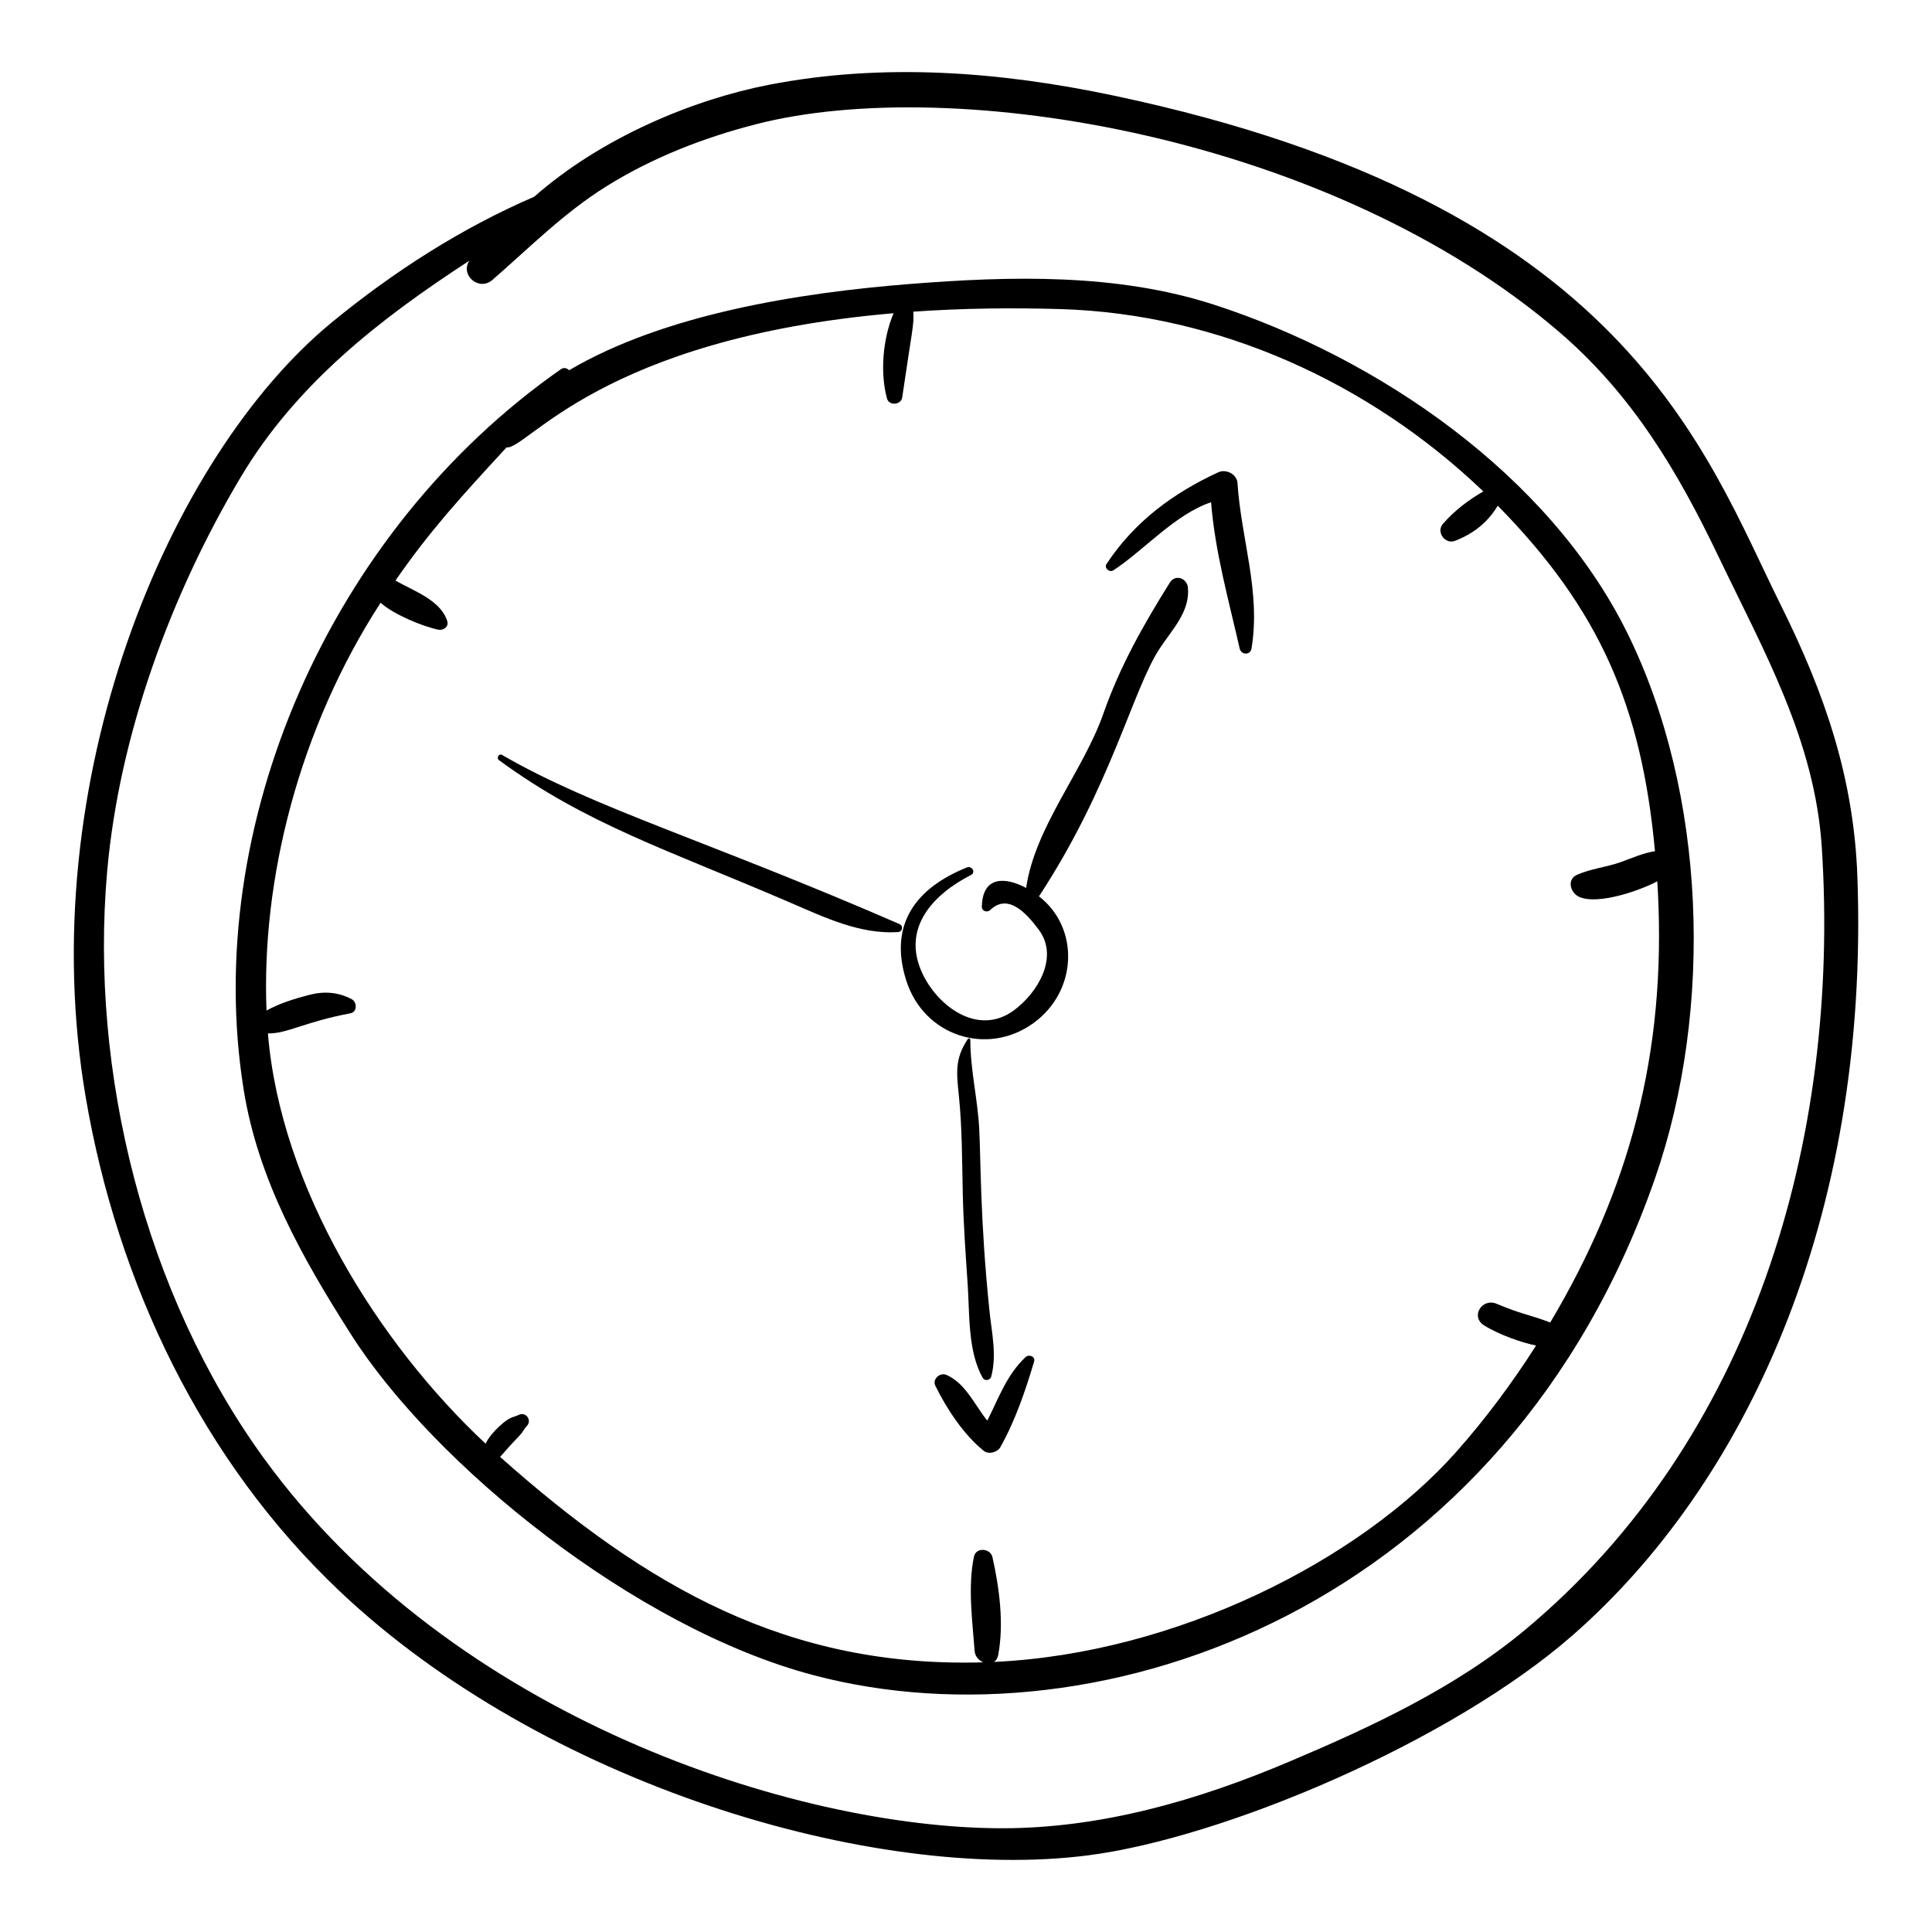
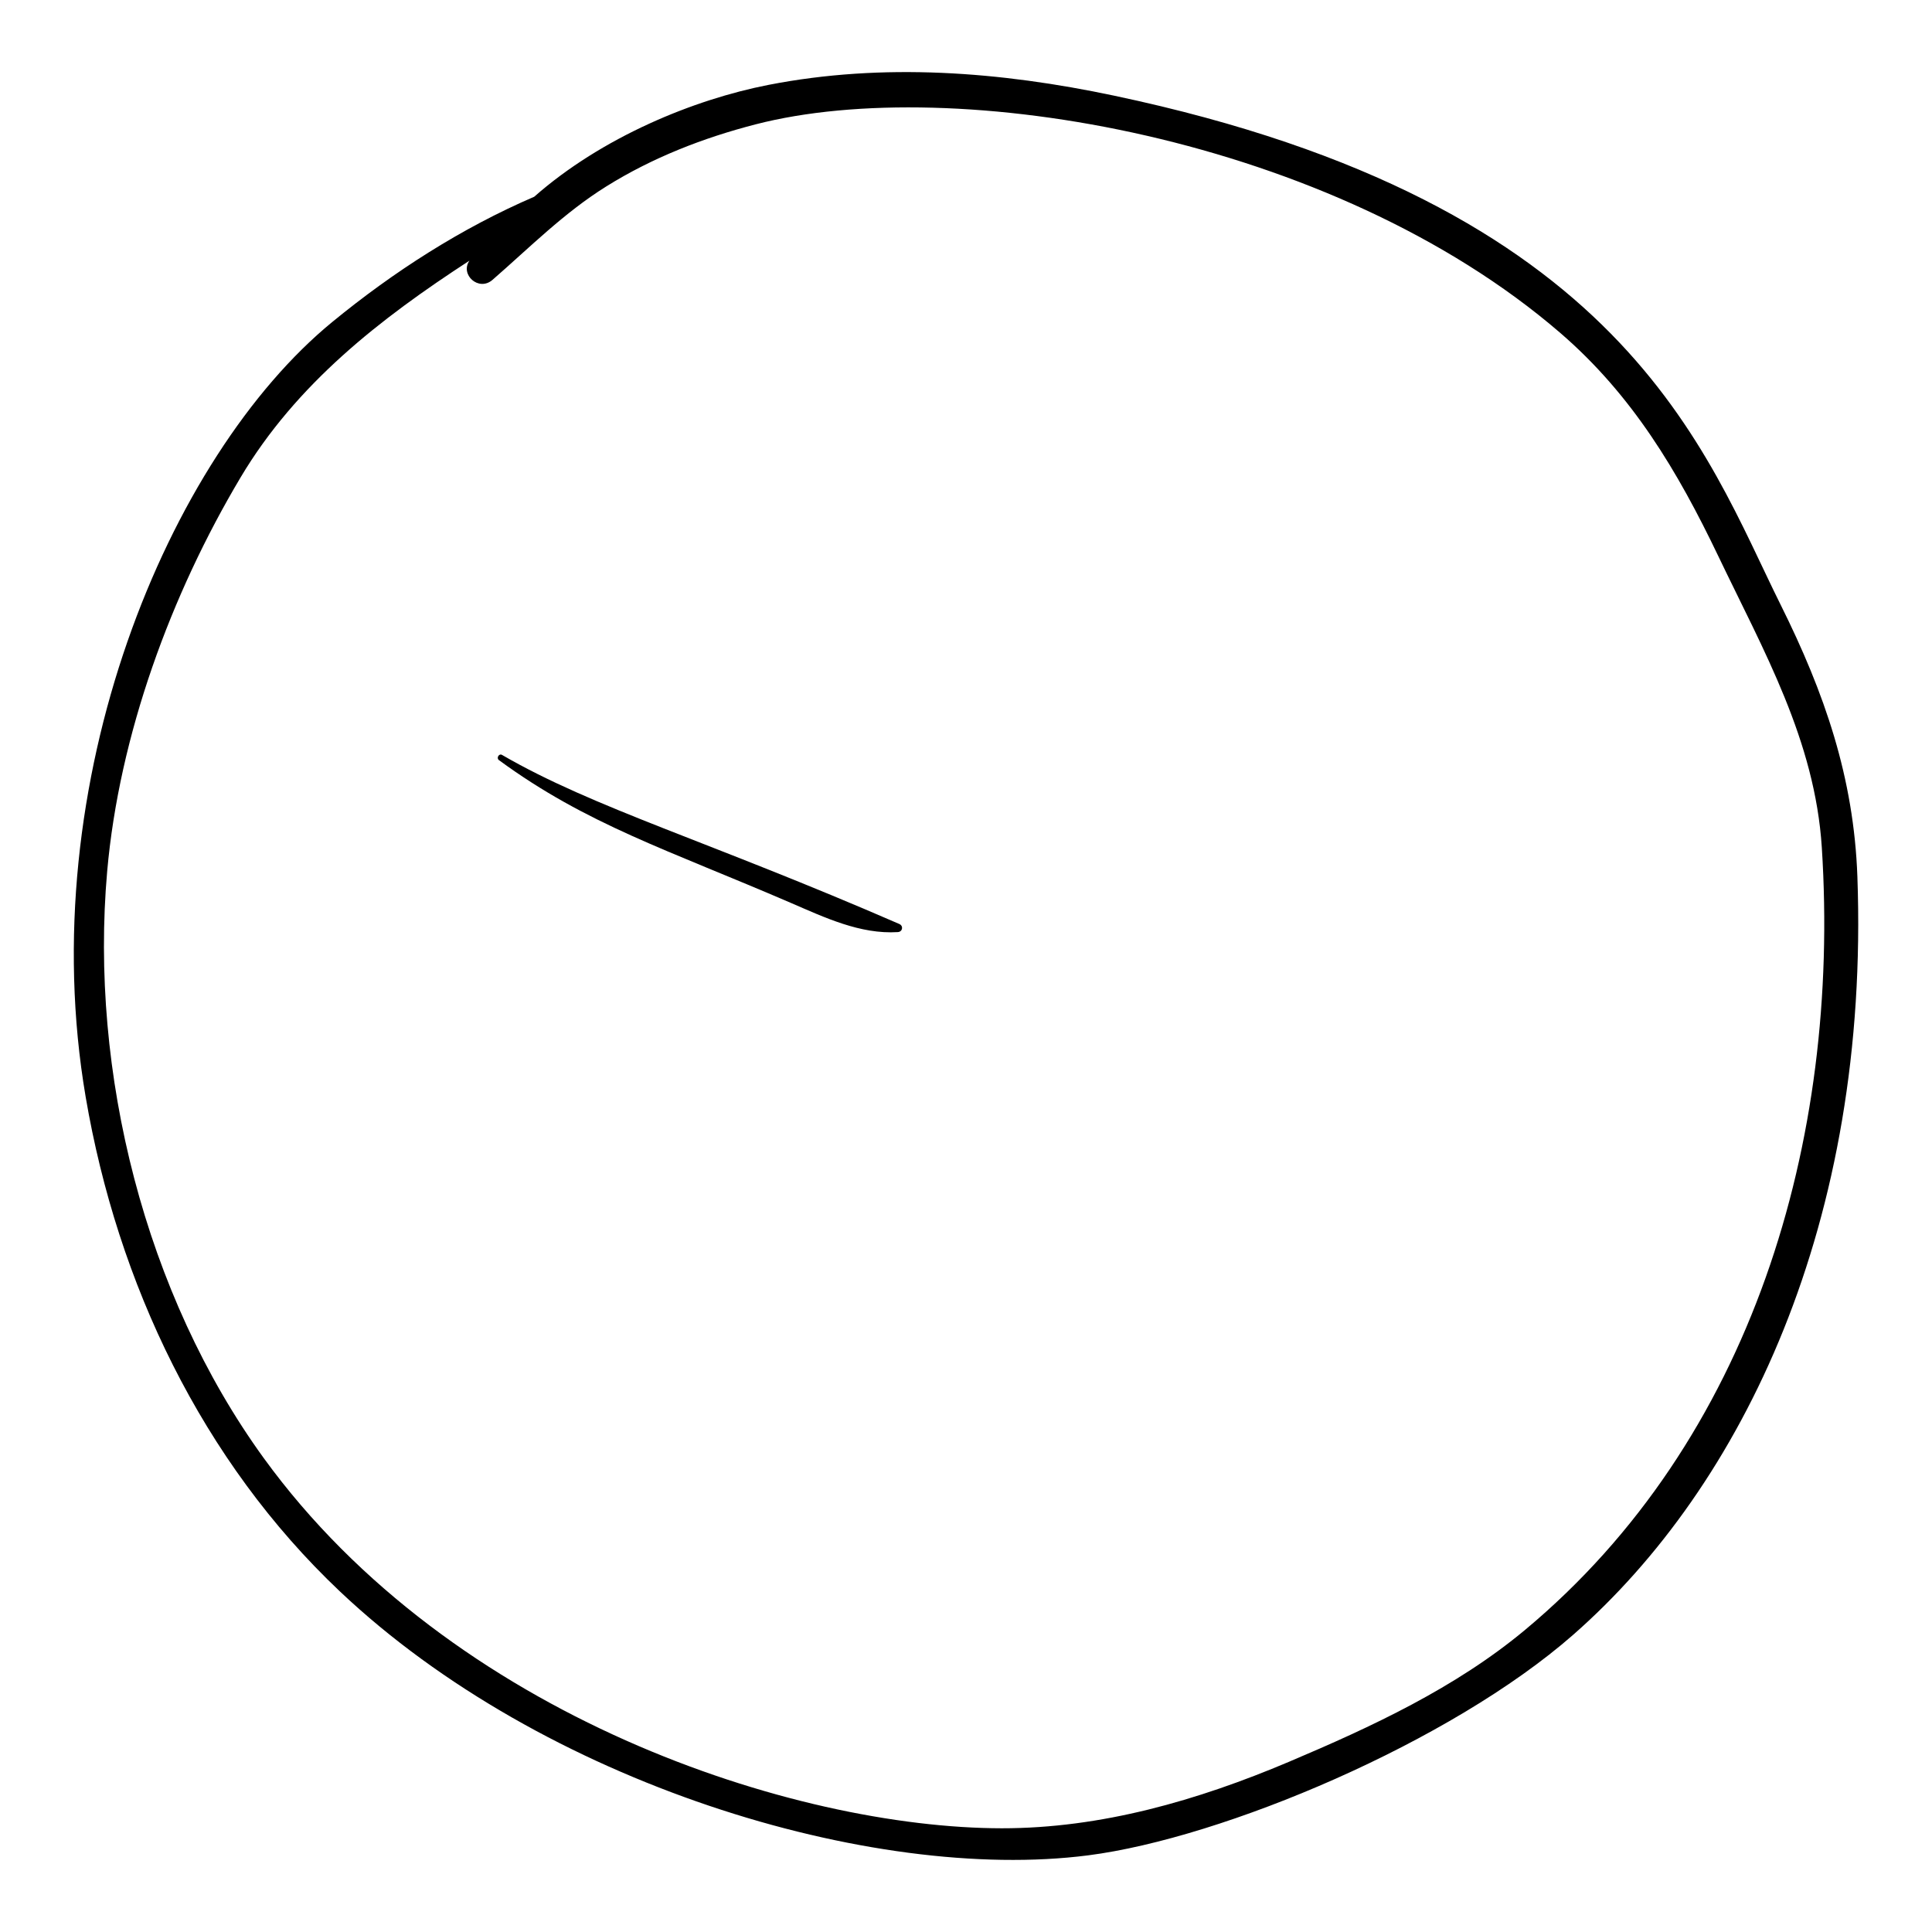
<svg xmlns="http://www.w3.org/2000/svg" fill="#000000" width="800px" height="800px" version="1.1" viewBox="144 144 512 512">
  <g>
-     <path d="m166.7 434.69c8.418 49.383 30.805 96.465 67.363 131.04 53.781 50.867 141.02 77.297 198.27 69.961 35.801-4.586 96.125-29.988 128.6-58.477 45.031-39.508 78.59-109.35 75.293-200.91-0.945-26.266-8.699-48.637-20.316-71.988-20.098-40.395-41.031-106.3-176.65-134.96-30.164-6.375-61.199-8.797-91.621-2.856-19.777 3.863-44.094 13.809-62.07 29.641-19.297 8.305-37.312 19.898-53.523 33.195-43.41 35.605-79.57 121.88-65.344 205.36zm5.699-59.781c3.188-36.098 16.898-73.414 35.371-104.42 14.762-24.777 36.98-42.035 60.633-57.414-2.559 3.68 2.453 8.27 6.113 5.086 9.926-8.637 18.934-17.762 30.16-24.766 12.223-7.629 25.684-12.867 39.59-16.453 52.492-13.543 152.73 3.18 213.16 55.227 19.156 16.496 31.172 36.707 41.941 59.211 12.027 25.129 25.617 48.812 27.434 77.258 4.961 77.707-18.48 157.11-78.605 207.26-18.43 15.371-40.68 25.707-62.633 35-24.145 10.223-49.75 17.637-76.109 17.609-54.863-0.059-145.69-29.387-195.55-98.09-31.52-43.434-46.195-102.37-41.504-155.5z" />
-     <path d="m384.14 403.77c4.656 14.809 21.473 20.223 33.723 11.371 11.754-8.496 12.262-25.246 1.48-33.602 19.203-29.262 24.875-54.98 32.059-65.797 3.297-4.965 8-9.723 7.41-16.02-0.23-2.481-3.332-3.656-4.789-1.332-6.988 11.156-13.227 22.191-17.598 34.676-5.363 15.324-18.152 30.047-20.488 46.25-5.434-2.91-11.57-3.301-11.738 4.992-0.023 1.191 1.457 1.594 2.223 0.852 4.797-4.629 9.758 1.094 12.828 5.176 5.516 7.34-0.324 16.812-6.543 21.406-9.473 7.004-20.223-1.066-24.297-9.844-5.602-12.059 3.043-20.98 12.922-26.02 1.34-0.684 0.223-2.523-1.102-1.992-13.449 5.402-20.766 15.016-16.09 29.883z" />
-     <path d="m439.06 295.14c8.133-5.32 16.32-14.836 25.887-18.043 1.059 13.238 4.648 25.84 7.582 38.781 0.391 1.715 2.828 1.832 3.133-0.004 2.504-15.113-2.746-28.918-3.711-43.867-0.152-2.34-3.031-3.793-5.066-2.856-12.012 5.527-22.277 13.141-29.637 24.293-0.727 1.09 0.777 2.371 1.812 1.695z" />
-     <path d="m400.45 484.46c0.535 7.953 0.012 17.613 3.965 24.668 0.539 0.961 2.008 0.68 2.277-0.336 1.523-5.746 0.125-11.562-0.477-17.438-2.512-24.426-2.269-40.023-2.719-48.371-0.422-7.805-2.363-15.582-2.344-23.41 0-0.355-0.465-0.539-0.672-0.223-3.492 5.266-2.992 8.887-2.356 15.16 0.871 8.566 0.824 17.156 1.02 25.758 0.184 8.07 0.758 16.141 1.305 24.191z" />
-     <path d="m415.78 503.65c-4.981 4.684-7.144 10.895-10.133 16.836-3.438-4.262-5.766-9.91-10.836-12.125-1.676-0.73-3.805 1.102-2.938 2.875 2.965 6.051 7.547 13.031 12.836 17.246 1.32 1.051 3.633 0.395 4.418-1.008 3.984-7.137 6.594-14.855 8.918-22.633 0.414-1.383-1.375-2.027-2.266-1.191z" />
+     <path d="m166.7 434.69c8.418 49.383 30.805 96.465 67.363 131.04 53.781 50.867 141.02 77.297 198.27 69.961 35.801-4.586 96.125-29.988 128.6-58.477 45.031-39.508 78.59-109.35 75.293-200.91-0.945-26.266-8.699-48.637-20.316-71.988-20.098-40.395-41.031-106.3-176.65-134.96-30.164-6.375-61.199-8.797-91.621-2.856-19.777 3.863-44.094 13.809-62.07 29.641-19.297 8.305-37.312 19.898-53.523 33.195-43.41 35.605-79.57 121.88-65.344 205.36m5.699-59.781c3.188-36.098 16.898-73.414 35.371-104.42 14.762-24.777 36.98-42.035 60.633-57.414-2.559 3.68 2.453 8.27 6.113 5.086 9.926-8.637 18.934-17.762 30.16-24.766 12.223-7.629 25.684-12.867 39.59-16.453 52.492-13.543 152.73 3.18 213.16 55.227 19.156 16.496 31.172 36.707 41.941 59.211 12.027 25.129 25.617 48.812 27.434 77.258 4.961 77.707-18.48 157.11-78.605 207.26-18.43 15.371-40.68 25.707-62.633 35-24.145 10.223-49.75 17.637-76.109 17.609-54.863-0.059-145.69-29.387-195.55-98.09-31.52-43.434-46.195-102.37-41.504-155.5z" />
    <path d="m353.57 383.27c8.961 3.863 18.402 8.371 28.363 7.746 1.266-0.078 1.559-1.641 0.387-2.152-50.406-21.922-81.016-30.727-105.28-44.805-0.801-0.465-1.562 0.832-0.832 1.371 23.199 17.012 44.734 23.773 77.363 37.84z" />
-     <path d="m359.54 587.93c76.648 20.281 183.84-18.496 223.11-131.81 15.48-44.664 13.629-101.88-7.449-144.48-20.73-41.895-66-72.797-109.46-86.891-25.816-8.371-53.973-7.602-80.684-5.484-29.25 2.32-64.969 7.961-90.25 22.863-0.5-0.562-1.383-0.828-2.125-0.309-61.605 43.02-95.207 121.34-84.129 190.83 3.824 23.996 15.613 44.801 28.496 65.031 21.848 34.312 74.93 77.664 122.49 90.246zm-122.33-179.13c-3.629-1.93-7.391-2.16-11.359-1.121-3.637 0.953-7.777 2.199-11.223 4.129-1.383-34.848 8.605-74.668 30.238-108.08 3.223 2.977 11.027 6.285 15.344 7.152 1.285 0.258 2.773-0.805 2.328-2.25-1.727-5.59-8.934-8.023-13.746-10.773 9.25-13.336 17.348-22.168 29.453-35.301 5.309 0.793 24.863-28.855 102.57-35.551-2.91 6.844-3.59 15.809-1.762 22.582 0.543 2.019 3.742 1.773 4.039-0.266 2.594-17.809 3.18-19.176 2.945-22.727 13.309-0.93 26.484-1.055 39.016-0.684 41.934 1.246 82.012 19.555 112.04 48.324-4 2.309-7.598 5.047-10.699 8.582-1.887 2.148 0.578 5.527 3.203 4.508 4.793-1.863 8.582-4.766 11.324-9.309 27.105 27.586 38.113 53.23 41.664 91.555-3.102 0.477-5.981 1.777-9.027 2.879-3.781 1.363-7.922 1.742-11.586 3.356-2.832 1.25-1.82 4.769 0.449 5.836 5.137 2.406 17.086-2.023 20.77-4.102 0.051 0.824 0.109 1.652 0.152 2.477 2.266 43.293-7.621 79.309-28.512 114.45-6.121-2.293-7.328-2.066-14.234-4.957-3.832-1.605-7 3.387-3.305 5.723 3.922 2.481 10.09 4.613 13.785 5.348-6.391 10.035-13.508 19.547-21.109 28.125-25.508 28.777-74.289 53.523-122.55 55.719 0.535-0.355 0.949-0.941 1.117-1.828 1.562-8.281 0.301-17.809-1.527-25.945-0.535-2.375-4.363-2.688-4.898-0.133-1.664 7.934-0.422 16.977 0.18 25.035 0.105 1.395 1.109 2.477 2.289 2.981-51.613 1.48-89-19.73-128.07-54.457 0.777-0.703 1.047-1.32 5.305-5.777 0.719-0.754 1.086-1.664 1.809-2.41 1.453-1.496-0.277-3.863-2.148-2.938-1.531 0.758-2.246 0.336-5.172 3.055-1.398 1.297-2.773 2.852-3.621 4.578-28.352-26.504-54.328-67.859-57.68-108.72 5.113 0.09 9.574-3.012 21.879-5.34 1.832-0.344 1.766-2.961 0.336-3.723z" />
  </g>
</svg>